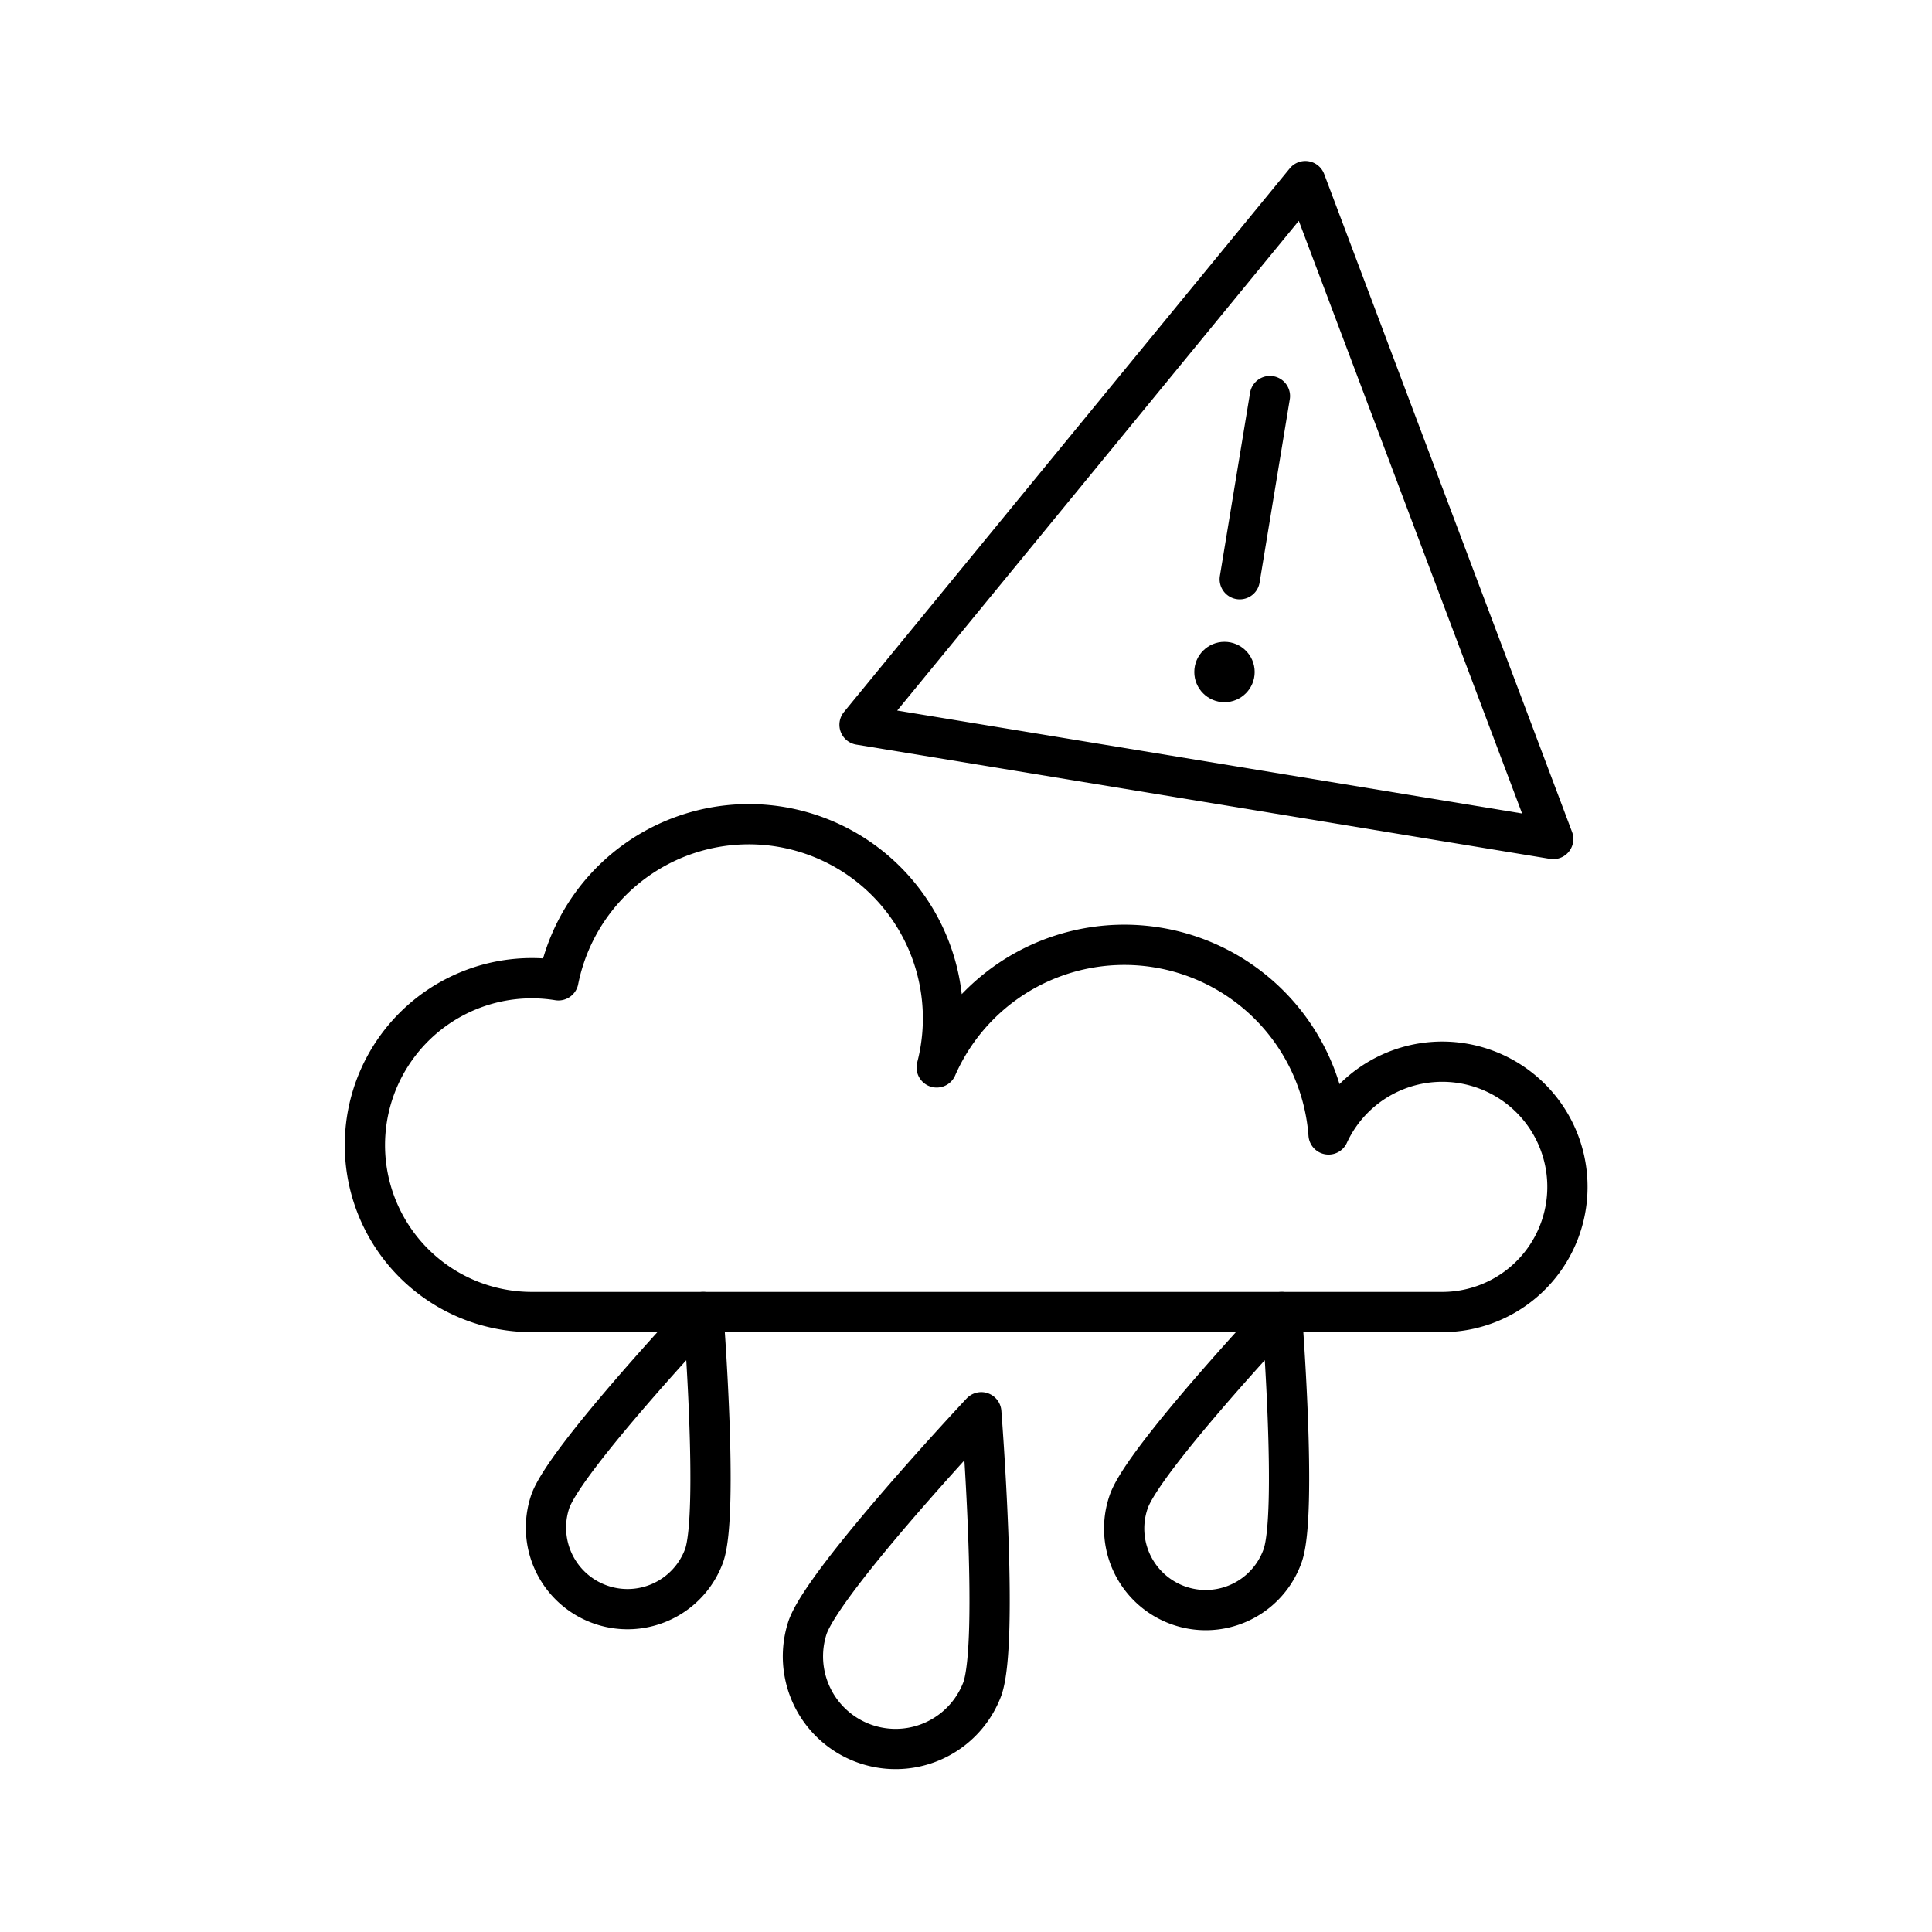
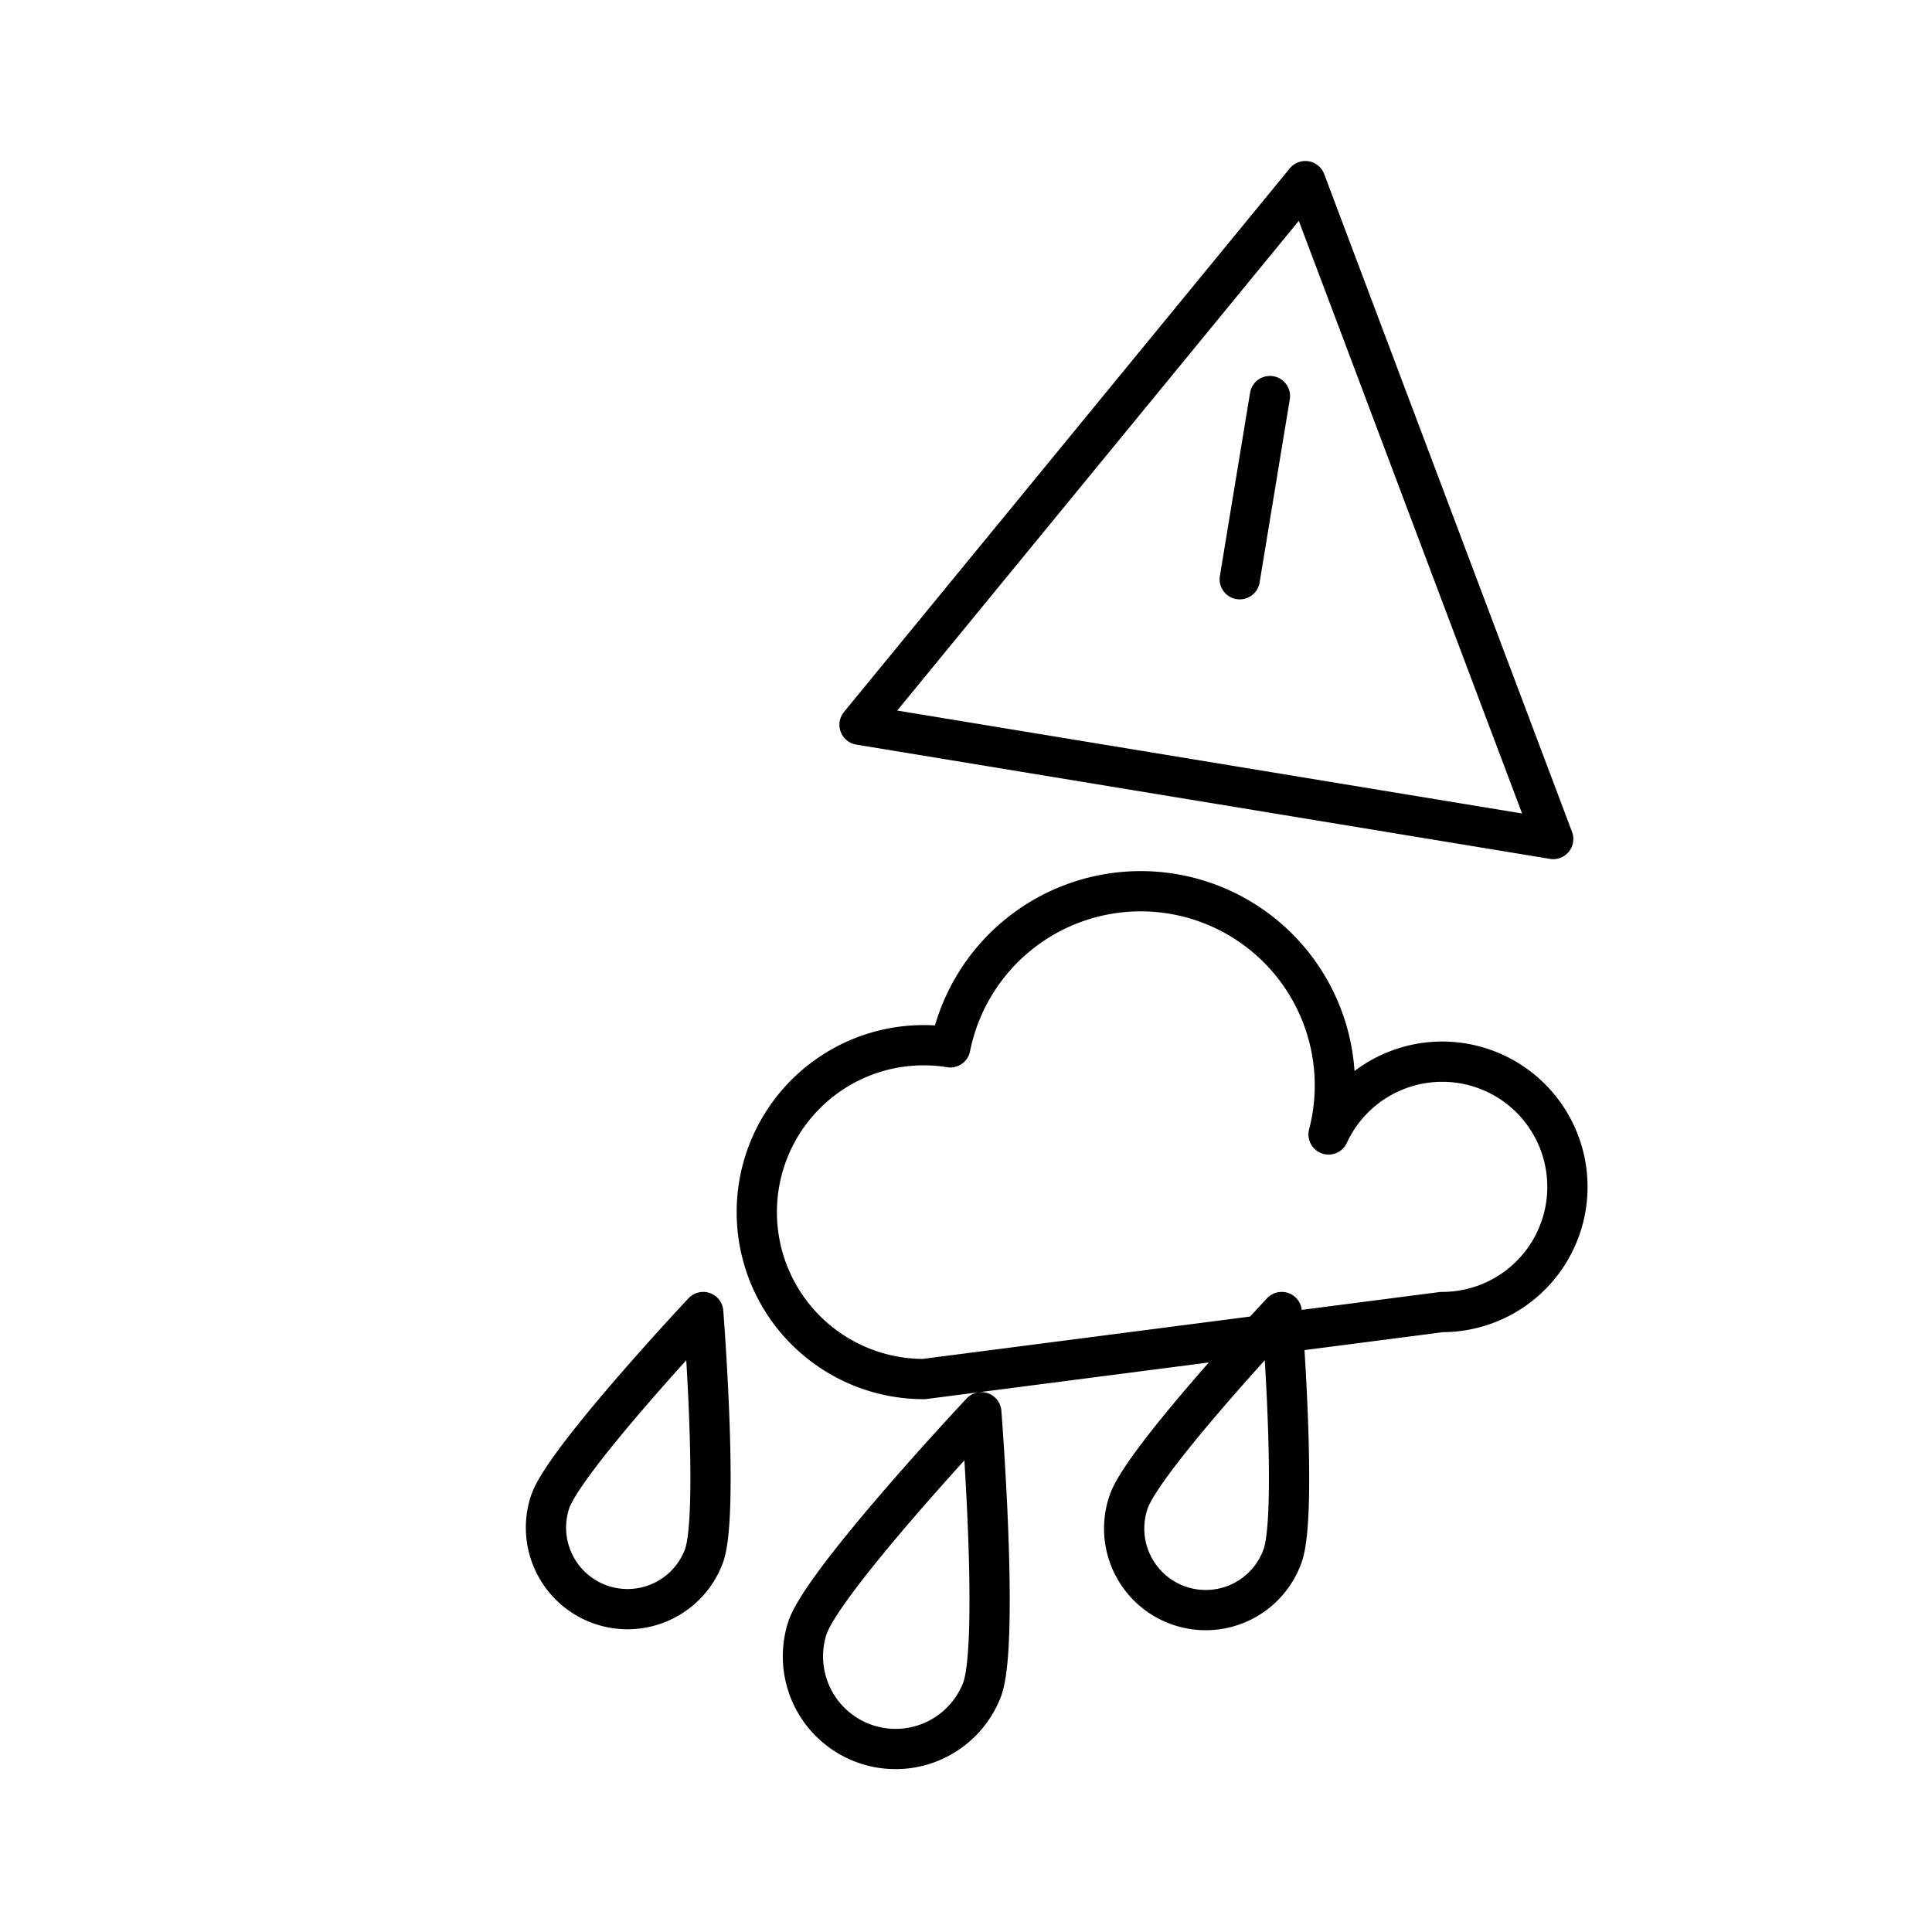
<svg xmlns="http://www.w3.org/2000/svg" width="800" height="800" viewBox="0 0 48 48">
-   <path fill="none" stroke="currentColor" stroke-linecap="round" stroke-linejoin="round" d="M35.824 32.597a3.11 3.11 0 1 0-2.816-4.412a5.089 5.089 0 0 0-9.736-1.665a4.824 4.824 0 1 0-9.398-2.164a4.147 4.147 0 1 0-.654 8.241ZM24.406 41.96c.421-1.2-.026-6.873-.026-6.873s-3.896 4.149-4.317 5.348a2.302 2.302 0 0 0 4.343 1.525" />
+   <path fill="none" stroke="currentColor" stroke-linecap="round" stroke-linejoin="round" d="M35.824 32.597a3.11 3.11 0 1 0-2.816-4.412a4.824 4.824 0 1 0-9.398-2.164a4.147 4.147 0 1 0-.654 8.241ZM24.406 41.96c.421-1.2-.026-6.873-.026-6.873s-3.896 4.149-4.317 5.348a2.302 2.302 0 0 0 4.343 1.525" />
  <path fill="none" stroke="currentColor" stroke-linecap="round" stroke-linejoin="round" d="M31.868 38.647c.37-1.056-.024-6.05-.024-6.05s-3.43 3.652-3.8 4.708a2.026 2.026 0 0 0 3.824 1.342m-14.374 0c.37-1.056-.023-6.05-.023-6.05s-3.43 3.652-3.8 4.708a2.026 2.026 0 0 0 3.823 1.342M32.431 4.5L21.355 18.006l17.234 2.839zm-1.63 9.891l.75-4.551" />
-   <circle cx="30.422" cy="16.696" r=".75" fill="currentColor" />
</svg>